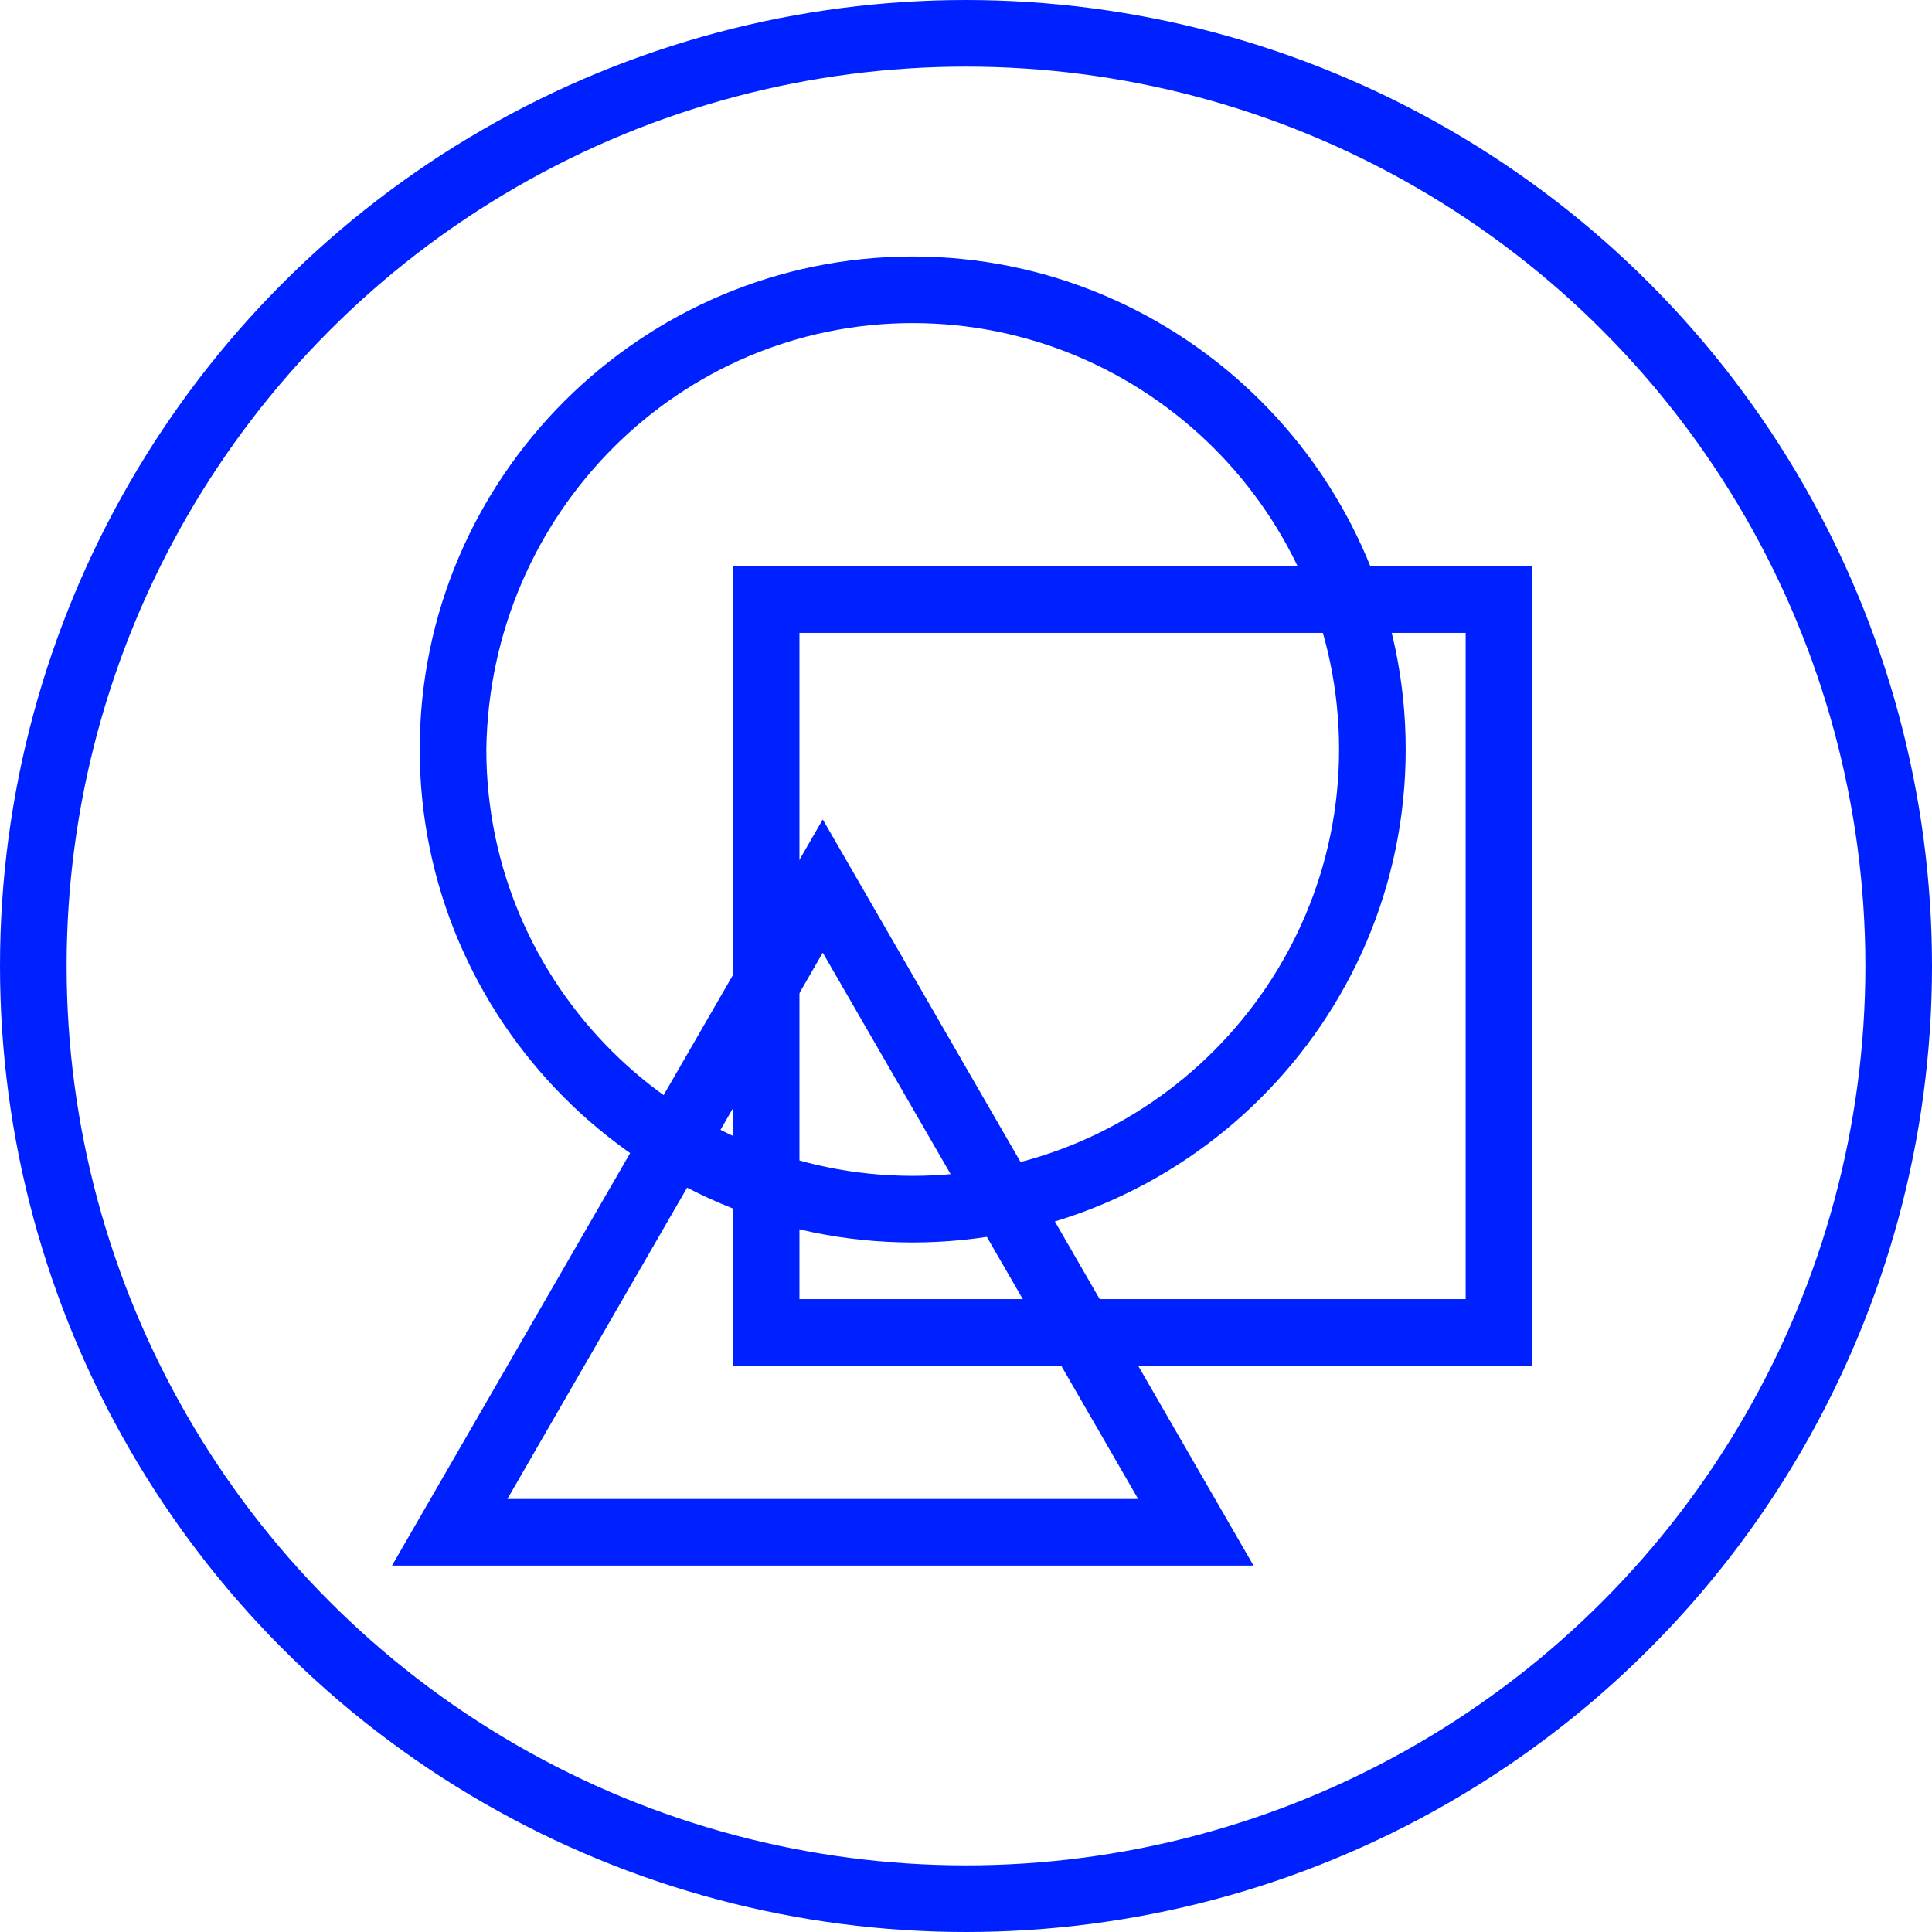
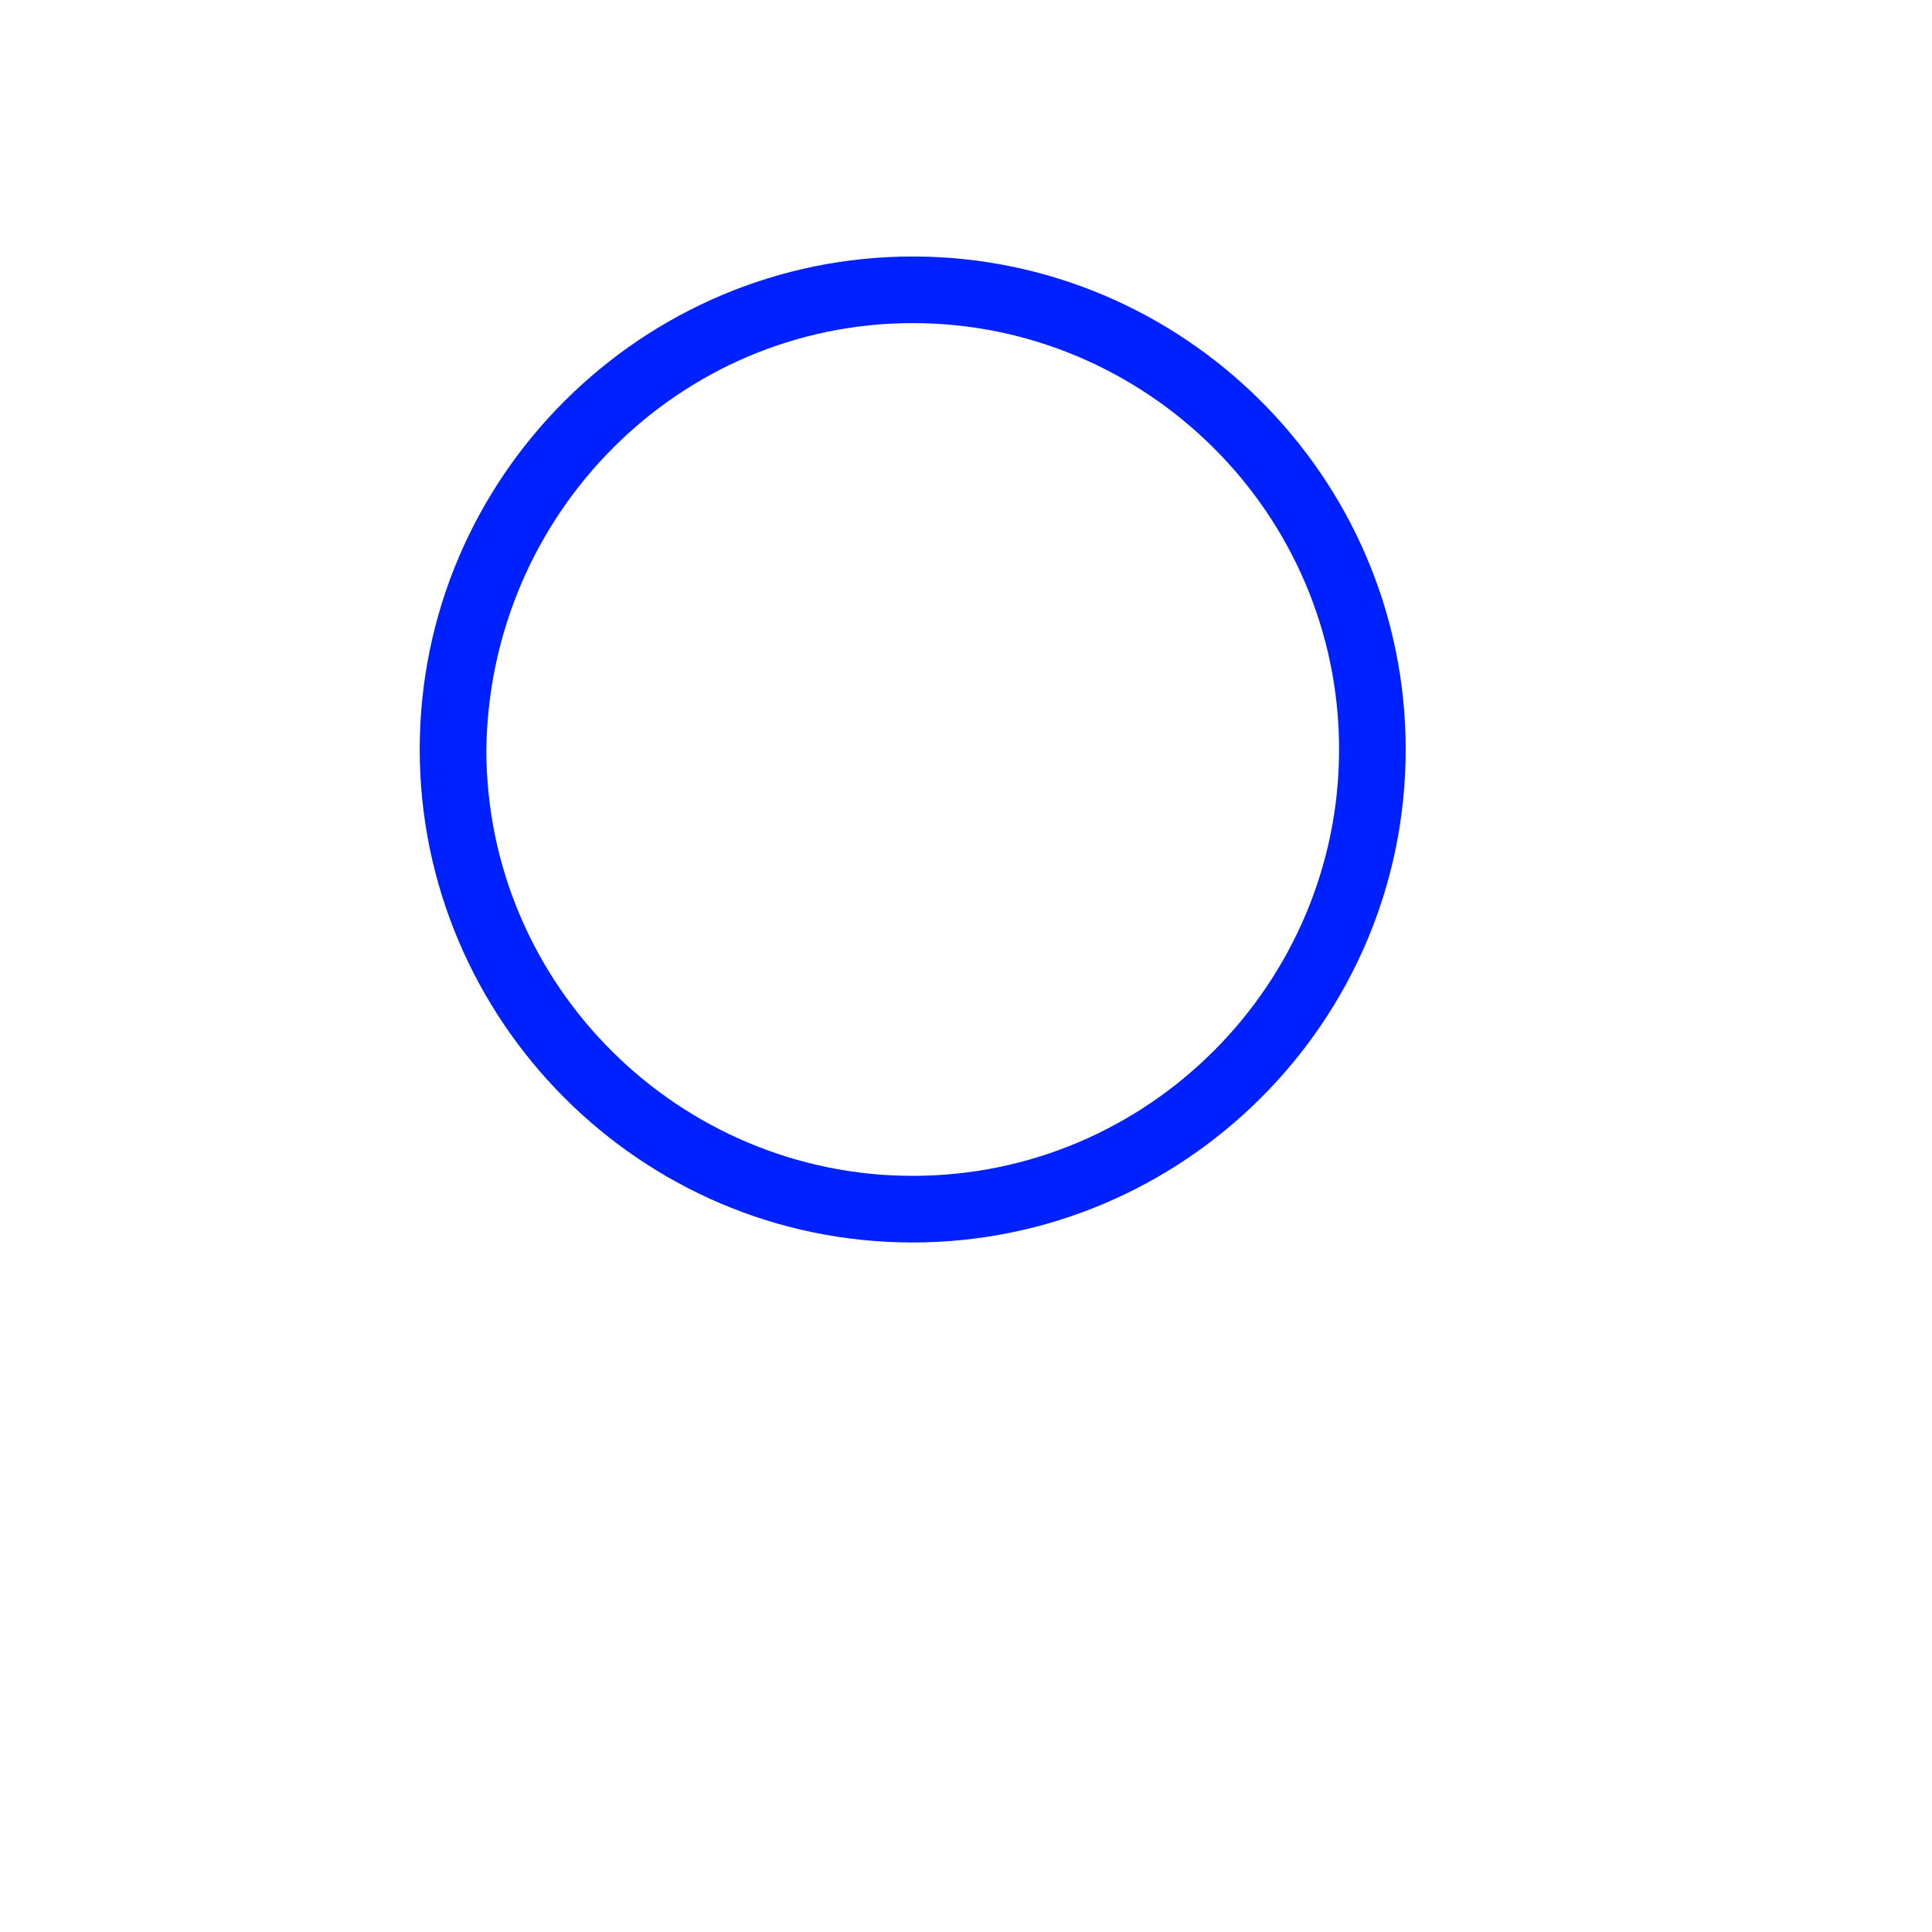
<svg xmlns="http://www.w3.org/2000/svg" version="1.1" id="Layer_1" x="0px" y="0px" viewBox="0 0 58 58" enable-background="new 0 0 58 58" xml:space="preserve">
-   <circle fill="none" stroke="#0021FF" stroke-width="2" stroke-miterlimit="10" cx="29" cy="29" r="28" />
  <g>
    <path fill="#0021FF" d="M27.4,9.7c7,0,12.8,5.7,12.8,12.8c0,7-5.7,12.8-12.8,12.8c-7,0-12.8-5.7-12.8-12.8   C14.7,15.4,20.4,9.7,27.4,9.7 M27.4,7.7c-8.1,0-14.8,6.6-14.8,14.8c0,8.1,6.6,14.8,14.8,14.8c8.1,0,14.8-6.6,14.8-14.8   C42.2,14.3,35.5,7.7,27.4,7.7L27.4,7.7z" />
  </g>
-   <rect x="23" y="18" fill="none" stroke="#0021FF" stroke-width="2" stroke-miterlimit="10" width="22" height="22" />
-   <polygon fill="none" stroke="#0021FF" stroke-width="2" stroke-miterlimit="10" points="13.5,46 24.7,26.6 35.9,46 " />
</svg>